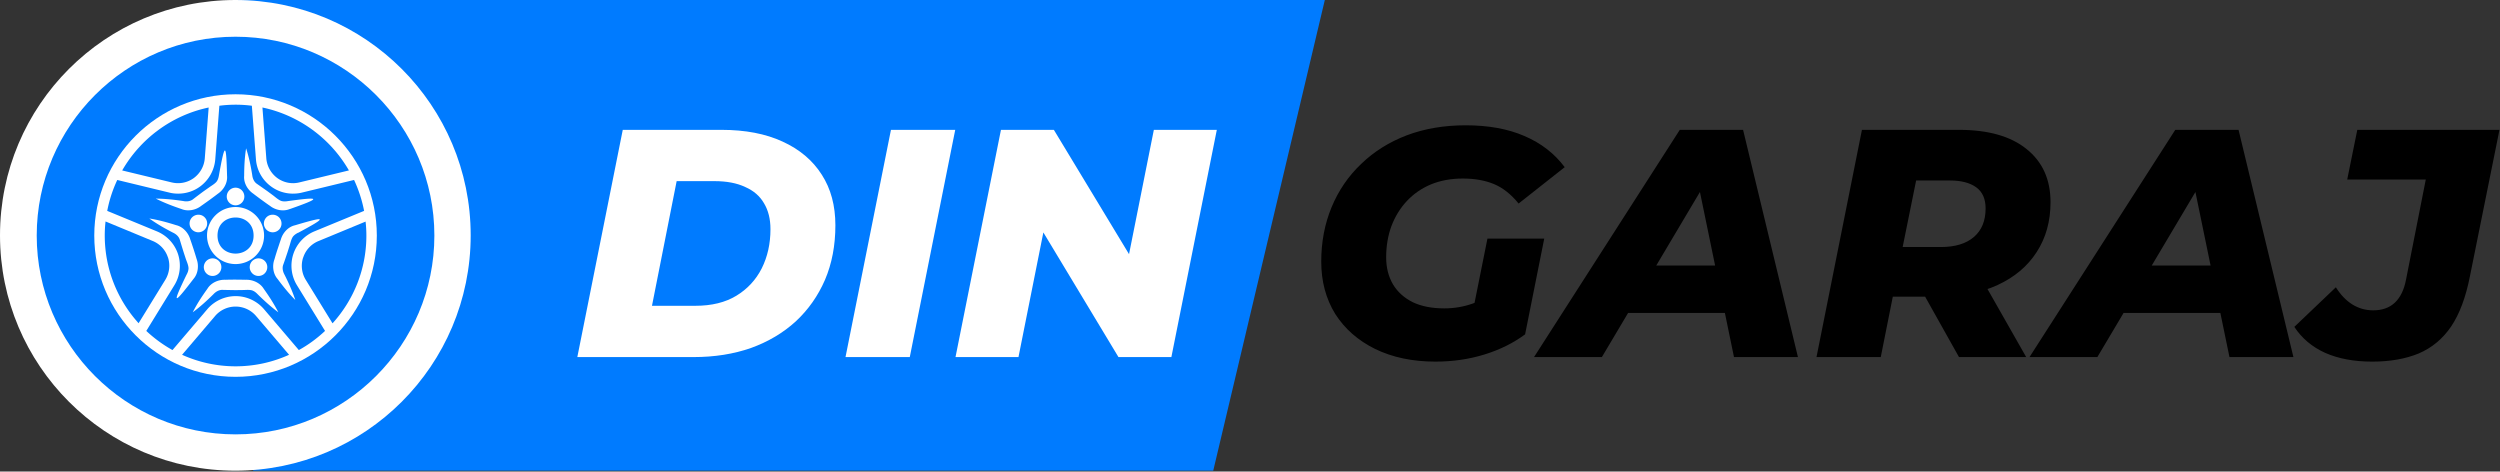
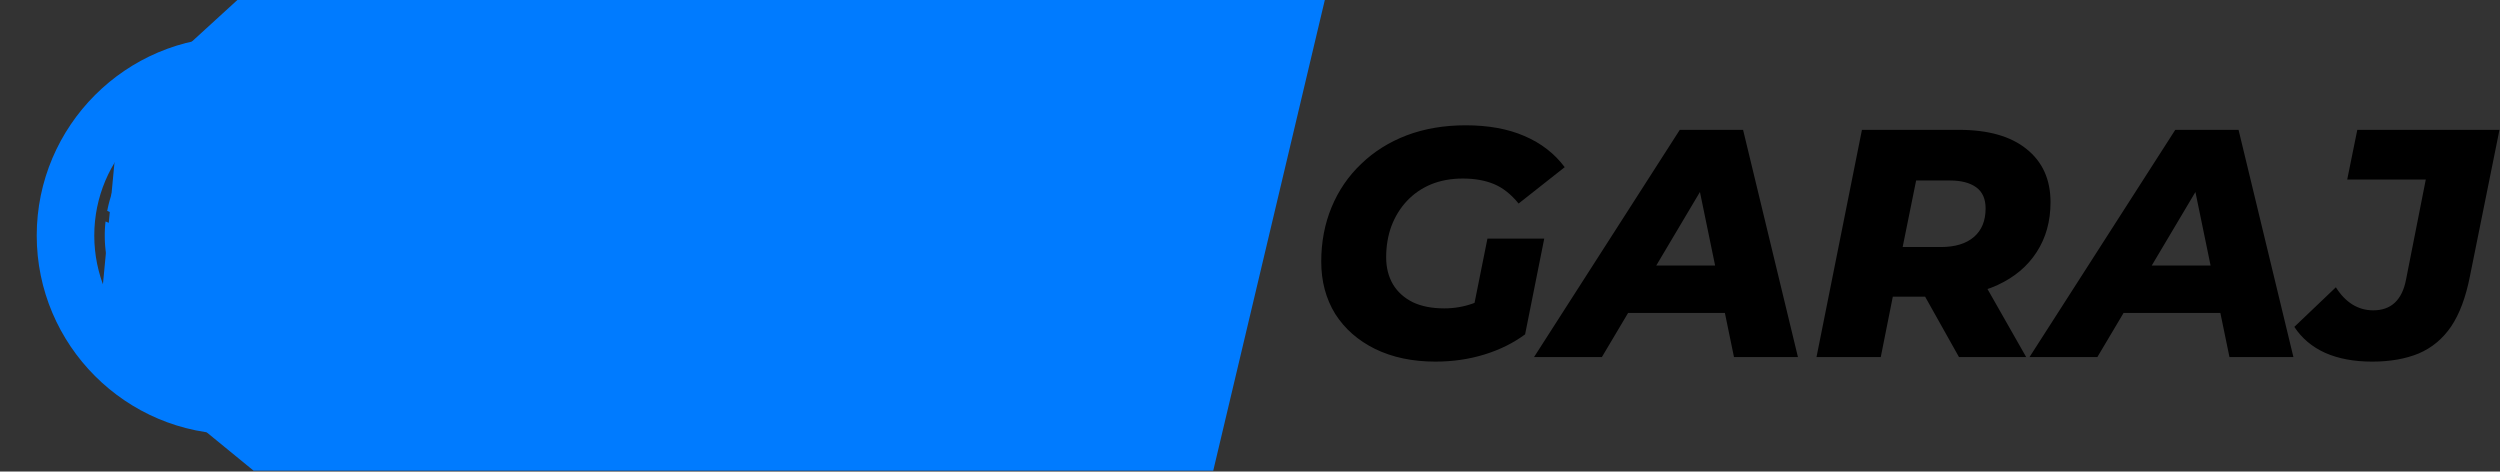
<svg xmlns="http://www.w3.org/2000/svg" width="1702" height="321" fill="none">
  <rect width="100%" height="100%" fill="#333333" stroke="none" />
  <path fill="#007BFF" d="M81.492 73.205 161.603 0h740.335l-75.967 320.443H172.653L66.299 233.426 81.492 73.205Z" />
  <path fill="#000" d="M1615.01 246.189c-12.37 0-23.06-1.989-32.04-5.967-8.84-3.978-15.84-9.871-21-17.679l28.29-26.962c3.24 5.157 7 9.061 11.27 11.713 4.27 2.652 8.99 3.978 14.14 3.978 6.05 0 10.91-1.694 14.59-5.083 3.83-3.536 6.41-8.766 7.74-15.691l13.48-68.287h-53.49l6.86-33.813h96.79l-20.11 99.669c-2.8 14.291-7.07 25.71-12.82 34.255-5.74 8.398-13.11 14.512-22.1 18.342-8.98 3.684-19.52 5.525-31.6 5.525Zm-233.32-3.094 99.23-154.697h43.09l37.35 154.697h-43.54l-27.62-133.923h17.24l-79.56 133.923h-46.19ZM1425 213.04l17.68-32.265h75.58l4.87 32.265H1425Zm-188.33 30.055 30.94-154.697h66.07c19.89 0 35.21 4.347 45.97 13.039 10.9 8.693 16.35 20.774 16.35 36.243 0 12.965-3.16 24.31-9.5 34.034-6.19 9.576-15.03 17.016-26.52 22.32-11.49 5.304-25.04 7.956-40.66 7.956h-50.17l23.21-18.785-11.94 59.89h-43.75Zm97.01 0-31.6-56.354h45.3l32.05 56.354h-45.75Zm-42.43-54.807-15.25-20.11h45.31c9.72 0 17.23-2.284 22.54-6.851 5.3-4.567 7.95-11.05 7.95-19.448 0-6.482-2.13-11.27-6.4-14.364-4.28-3.094-10.24-4.641-17.9-4.641h-42.21l23.42-20.774-17.46 86.188Zm-246.88 54.807 99.23-154.697h43.09l37.35 154.697h-43.54l-27.62-133.923h17.23l-79.55 133.923h-46.19Zm43.31-30.055 17.68-32.265h75.58l4.87 32.265h-98.13Zm-110.389 33.149c-15.617 0-29.318-2.873-41.105-8.619-11.639-5.746-20.7-13.702-27.182-23.867-6.335-10.314-9.503-22.174-9.503-35.581 0-13.407 2.357-25.783 7.072-37.127 4.714-11.344 11.418-21.142 20.11-29.392 8.693-8.398 19.006-14.88 30.94-19.448 12.081-4.567 25.488-6.85 40.221-6.85 15.466 0 28.806 2.43 39.996 7.292 11.35 4.862 20.48 11.934 27.41 21.216l-31.38 24.751c-5.16-6.335-10.76-10.755-16.8-13.26-6.04-2.504-13.11-3.757-21.215-3.757-7.956 0-15.175 1.326-21.658 3.978-6.335 2.652-11.786 6.409-16.353 11.271-4.567 4.862-8.103 10.608-10.608 17.238-2.357 6.482-3.536 13.554-3.536 21.215 0 6.925 1.547 13.039 4.641 18.343 3.094 5.157 7.588 9.208 13.481 12.155 5.893 2.799 13.038 4.199 21.436 4.199 6.777 0 13.26-1.105 19.452-3.315 6.33-2.21 12.67-5.894 19-11.05l16.58 32.044c-7.96 5.893-17.17 10.461-27.63 13.702-10.46 3.241-21.582 4.862-33.369 4.862Zm23.649-25.415 11.71-58.342h38.67l-13.03 65.193-37.35-6.851Z" />
-   <path fill="#fff" d="m650.51 243.095 30.939-154.697h36.022l62.542 103.426-15.028-.442 20.553-102.984h42.873l-30.939 154.697h-36.023l-62.32-103.426 14.806.442-20.552 102.984H650.51Zm-74.887 0 30.939-154.697h43.758l-30.94 154.697h-43.757Zm-182.581 0 30.939-154.697h67.183c16.206 0 30.055 2.652 41.547 7.956 11.639 5.304 20.553 12.818 26.741 22.542 6.187 9.576 9.281 21.068 9.281 34.475 0 13.702-2.357 26.078-7.071 37.127-4.715 10.903-11.345 20.332-19.89 28.288-8.545 7.808-18.711 13.849-30.497 18.121-11.787 4.126-24.826 6.188-39.117 6.188h-79.116Zm50.829-34.917h29.613c11.05 0 20.332-2.284 27.846-6.851 7.514-4.567 13.259-10.755 17.237-18.564 3.978-7.955 5.967-16.869 5.967-26.74 0-6.924-1.473-12.818-4.42-17.68-2.799-4.861-7.071-8.545-12.817-11.049-5.599-2.652-12.597-3.978-20.995-3.978h-25.635l-16.796 84.862ZM160.222 320.444c88.488 0 160.222-71.734 160.222-160.222C320.444 71.734 248.71 0 160.222 0 71.734 0 0 71.734 0 160.222c0 88.488 71.734 160.222 160.222 160.222Z" />
  <path fill="#007BFF" d="M172.644 160.36c0 16.378-24.56 16.378-24.56 0s24.56-16.378 24.56 0Zm6.022-87.178 2.644 34.645c.436 5.34 3.185 10.218 7.508 13.403 4.336 3.146 9.782 4.23 14.99 2.948l33.735-8.156c-12.453-21.626-33.737-37.528-58.877-42.84Zm-18.301 135.533a18.35 18.35 0 0 0-13.906 6.398l-22.498 26.424a88.419 88.419 0 0 0 36.418 7.852 87.992 87.992 0 0 0 36.419-7.852L174.3 215.113c-3.45-4.058-8.566-6.398-13.906-6.398h-.029Z" />
  <path fill="#007BFF" d="M199.515 131.833c-5.314 0-10.522-1.626-14.858-4.812a25.212 25.212 0 0 1-10.416-18.652l-2.776-36.377a85.303 85.303 0 0 0-11.064-.714c-3.728 0-7.442.238-11.064.714l-2.776 36.377a25.529 25.529 0 0 1-10.39 18.652c-4.362 3.186-9.57 4.812-14.884 4.812-1.996 0-3.992-.199-5.988-.714l-35.464-8.593A88.527 88.527 0 0 0 73 143.571l33.734 13.906c6.901 2.842 12.188 8.526 14.488 15.598 2.273 7.072 1.388 14.818-2.538 21.15l-19.088 31.064a90.528 90.528 0 0 0 17.832 13.034l23.688-27.786a25.392 25.392 0 0 1 19.326-8.935c7.442 0 14.487 3.278 19.325 8.935l23.688 27.786c6.504-3.582 12.452-7.984 17.832-13.034L202.2 194.252c-3.926-6.359-4.811-14.118-2.538-21.19 2.301-7.072 7.575-12.756 14.488-15.598l33.734-13.906a90.761 90.761 0 0 0-6.834-21.045l-35.464 8.593c-1.996.502-3.992.713-5.988.713l-.083.014Zm-39.153-4.059c3.318 0 5.988 2.71 5.988 6.028a5.974 5.974 0 0 1-5.988 5.988c-3.318 0-5.988-2.71-5.988-5.988 0-3.278 2.67-6.028 5.988-6.028ZM179.952 154a5.872 5.872 0 0 1 .371-4.573c.74-1.428 1.956-2.499 3.489-2.975 3.146-.978 6.53.714 7.548 3.86a5.929 5.929 0 0 1-.37 4.6 5.959 5.959 0 0 1-3.49 2.948 6.114 6.114 0 0 1-1.863.304 6.002 6.002 0 0 1-2.71-.674 5.815 5.815 0 0 1-2.975-3.49Zm-.436 32.717a5.974 5.974 0 0 1-3.516 1.15c-1.864 0-3.648-.846-4.838-2.472-1.957-2.67-1.349-6.464 1.322-8.354 2.67-1.957 6.397-1.349 8.354 1.321 1.93 2.671 1.322 6.398-1.322 8.355Zm.265-26.358c0 10.733-8.698 19.418-19.419 19.418-10.733 0-19.418-8.698-19.418-19.418 0-10.734 8.698-19.419 19.418-19.419 10.734 0 19.419 8.698 19.419 19.419Zm-39.894 18.003c1.956-2.67 5.684-3.278 8.354-1.321 2.67 1.93 3.278 5.684 1.322 8.354-1.19 1.586-2.974 2.472-4.838 2.472-1.216 0-2.472-.344-3.516-1.15-2.644-1.93-3.252-5.684-1.322-8.355Zm-2.102-20.885a6.002 6.002 0 0 1-2.71.674 6.12 6.12 0 0 1-1.864-.304 6.01 6.01 0 0 1-3.489-2.948 6.171 6.171 0 0 1-.37-4.6 5.984 5.984 0 0 1 2.974-3.45c1.427-.74 3.014-.846 4.574-.41 1.52.503 2.736 1.56 3.489 2.974a6.115 6.115 0 0 1 .37 4.574c-.502 1.52-1.56 2.776-2.974 3.49Zm-13.021-20.608c2.195.476 4.706.238 6.57-1.15 1.758-1.388 5.38-4.098 7.204-5.446l3.794-2.67c1.626-1.217 4.838-2.909 5.684-4.878.582-1.044.846-2.3 1.044-3.45 4.032-22.472 4.971-22.538 5.513.436.436 4.812-2.34 9.57-6.266 12.188-1.15.912-4.363 3.278-5.578 4.164-1.256.886-4.468 3.212-5.685 4.032-3.648 2.908-9.068 4.058-13.535 2.194-5.883-1.996-11.712-4.19-17.423-7.072 6.359.04 12.585.74 18.745 1.652h-.067Zm2.3 50.059c.542-1.044 1.045-2.194 1.19-3.384.476-2.101-1.11-5.379-1.758-7.31l-1.454-4.428a742.792 742.792 0 0 1-2.644-8.632c-.648-2.168-2.577-3.86-4.6-4.772-5.512-2.842-10.958-5.922-16.14-9.65 6.292.978 12.32 2.67 18.242 4.534 4.706 1.11 8.394 5.248 9.65 9.742.502 1.349 1.758 5.142 2.234 6.596.475 1.454 1.652 5.209 2.062 6.663 1.626 4.362 1.084 9.914-2.062 13.536-13.946 18.202-14.753 17.805-4.733-2.908l.013.013Zm48.29 13.325c-.846-.846-1.824-1.732-2.882-2.194-1.864-1.084-5.446-.582-7.481-.609l-4.64.067c-2.234-.04-6.768-.106-9.002-.172-2.274-.04-4.468 1.255-5.988 2.908-4.428 4.362-9.002 8.592-14.144 12.346 2.881-5.684 6.292-10.892 9.953-15.968 2.472-4.125 7.548-6.359 12.215-6.16 1.454-.066 5.446-.106 6.966-.106 1.52.04 5.486.04 6.966.106 4.666-.199 9.742 2.035 12.254 6.16 3.582 5.036 7.006 10.257 9.914 15.968-5.142-3.794-9.716-7.984-14.144-12.346h.013Zm27.574-41.823c-1.044.542-2.128 1.216-2.948 2.062-1.586 1.428-2.234 4.971-2.881 6.9l-1.388 4.429c-.714 2.128-2.168 6.464-2.948 8.565-.74 2.129-.172 4.601.912 6.57 2.802 5.552 5.38 11.262 7.376 17.29-4.494-4.494-8.394-9.372-12.082-14.342-3.185-3.622-3.754-9.174-2.062-13.536.37-1.428 1.56-5.248 2.036-6.663.502-1.454 1.731-5.247 2.234-6.596 1.256-4.534 4.943-8.698 9.65-9.742 21.863-6.53 22.339-5.684 2.101 5.142v-.079Zm-5.644-16.14c-4.468 1.89-9.914.714-13.536-2.194-1.256-.807-4.468-3.146-5.684-4.032-1.217-.912-4.429-3.252-5.552-4.164-3.926-2.604-6.729-7.376-6.292-12.188.039-6.226.304-12.452 1.321-18.744 1.957 6.054 3.213 12.148 4.191 18.308.238 2.234 1.256 4.574 3.146 5.856a786.25 786.25 0 0 1 7.376 5.182l3.754 2.776c1.626 1.216 4.23 3.687 6.398 3.926 1.15.198 2.472.105 3.582-.106 22.604-3.12 22.975-2.194 1.322 5.42l-.026-.04Z" />
  <path fill="#007BFF" d="M131.904 121.245c4.336-3.186 7.072-8.051 7.509-13.404l2.643-34.645c-25.142 5.274-46.425 21.216-58.874 42.841l33.734 8.156a18.271 18.271 0 0 0 14.988-2.948Zm-17.573 54.039c-1.626-5.116-5.446-9.201-10.39-11.236l-32.082-13.272a81.657 81.657 0 0 0-.542 9.544c0 22.947 8.725 43.924 23.04 59.721l18.203-29.571a18.41 18.41 0 0 0 1.798-15.267l-.027.081Z" />
  <path fill="#007BFF" d="M160.36 25C85.74 25 25 85.74 25 160.36s60.74 135.359 135.36 135.359S295.719 234.98 295.719 160.36 234.98 25 160.36 25Zm0 231.54c-53.034 0-96.18-43.146-96.18-96.18 0-53.034 43.146-96.18 96.18-96.18 53.034 0 96.18 43.146 96.18 96.18 0 53.034-43.146 96.18-96.18 96.18Z" />
-   <path fill="#007BFF" d="M206.387 175.283c-1.653 5.115-1.045 10.654 1.797 15.267l18.203 29.57c14.316-15.809 23.04-36.787 23.04-59.72a81.7 81.7 0 0 0-.542-9.544l-32.082 13.272c-4.944 2.035-8.764 6.12-10.39 11.235l-.026-.08Z" />
</svg>